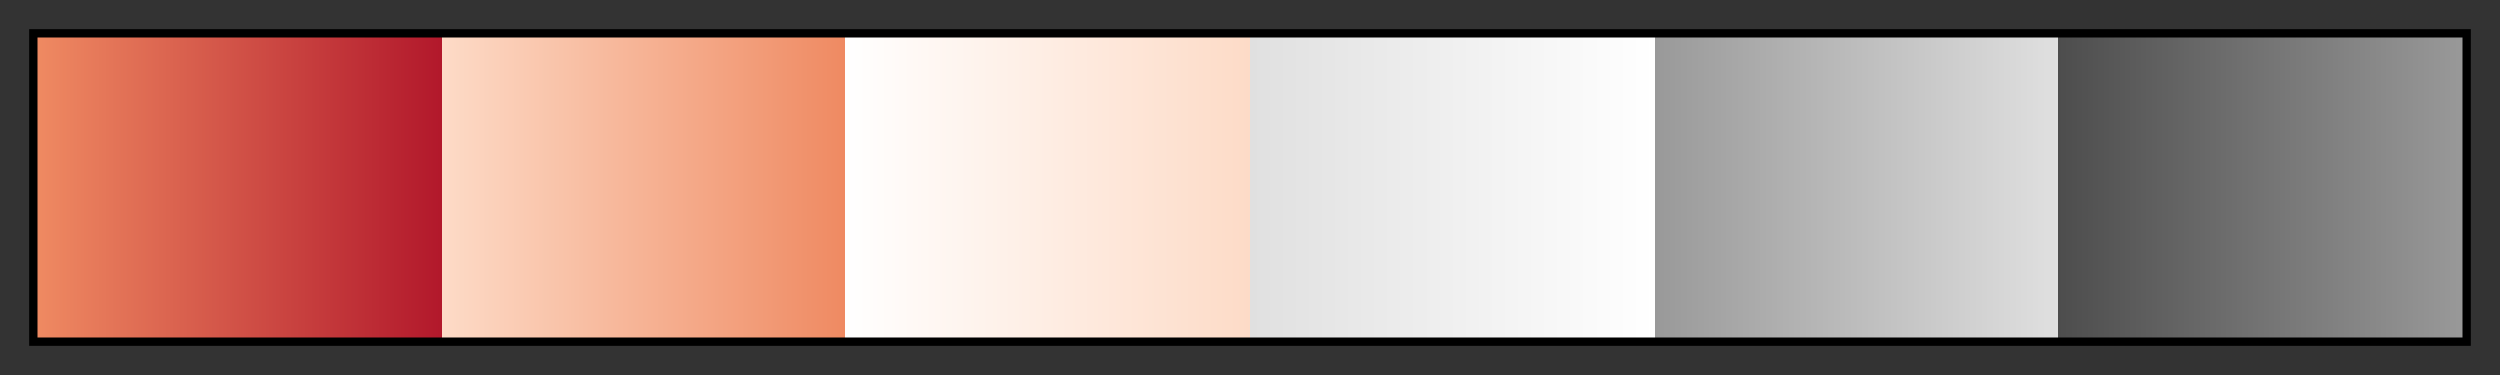
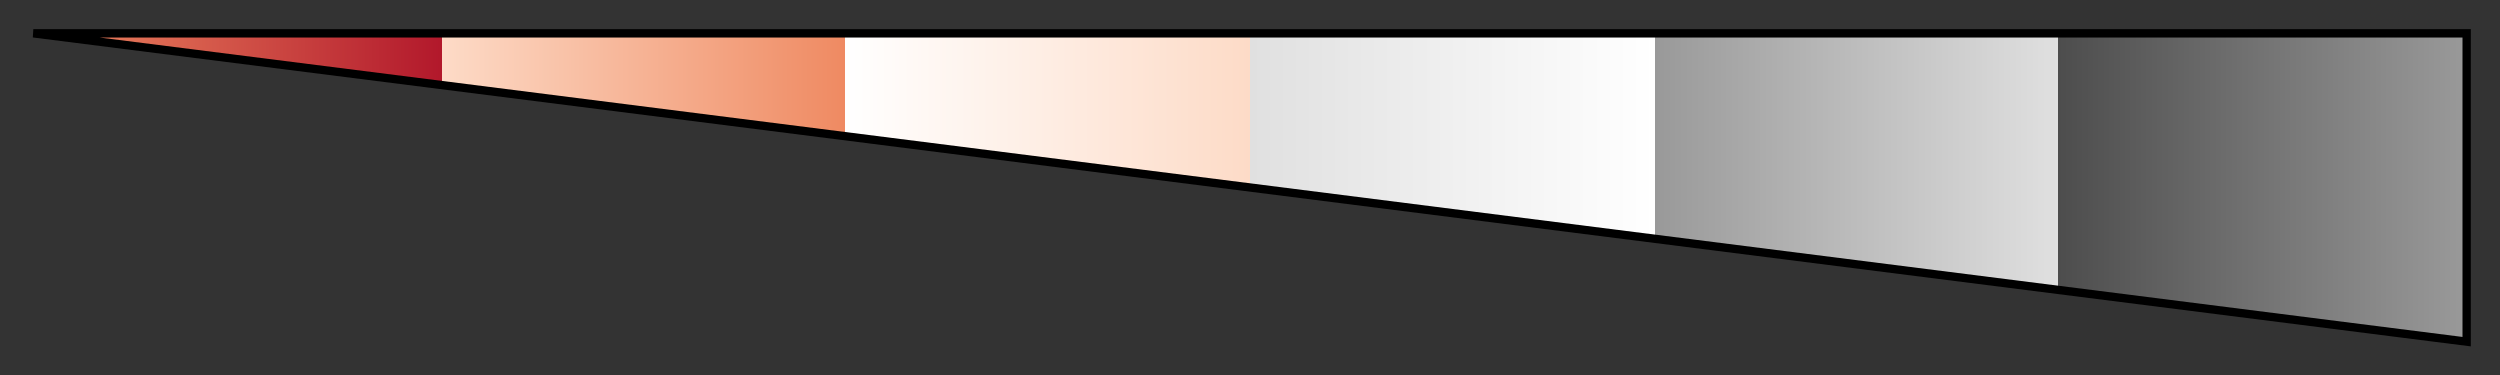
<svg xmlns="http://www.w3.org/2000/svg" height="45" viewBox="0 0 300 45" width="300">
  <rect x="0" y="0" width="300" height="45" fill="#333333" stroke="none" />
  <linearGradient id="a" gradientUnits="objectBoundingBox" spreadMethod="pad" x1="0%" x2="100%" y1="0%" y2="0%">
    <stop offset="0" stop-color="#ef8a62" />
    <stop offset=".167" stop-color="#b2182b" />
    <stop offset=".167" stop-color="#fddbc7" />
    <stop offset=".333" stop-color="#ef8a62" />
    <stop offset=".333" stop-color="#fff" />
    <stop offset=".5" stop-color="#fddbc7" />
    <stop offset=".5" stop-color="#e0e0e0" />
    <stop offset=".667" stop-color="#fff" />
    <stop offset=".667" stop-color="#999" />
    <stop offset=".833" stop-color="#e0e0e0" />
    <stop offset=".833" stop-color="#4d4d4d" />
    <stop offset="1" stop-color="#999" />
  </linearGradient>
-   <path d="m4 4h292v37h-292z" fill="url(#a)" stroke="#000" />
+   <path d="m4 4h292v37z" fill="url(#a)" stroke="#000" />
</svg>